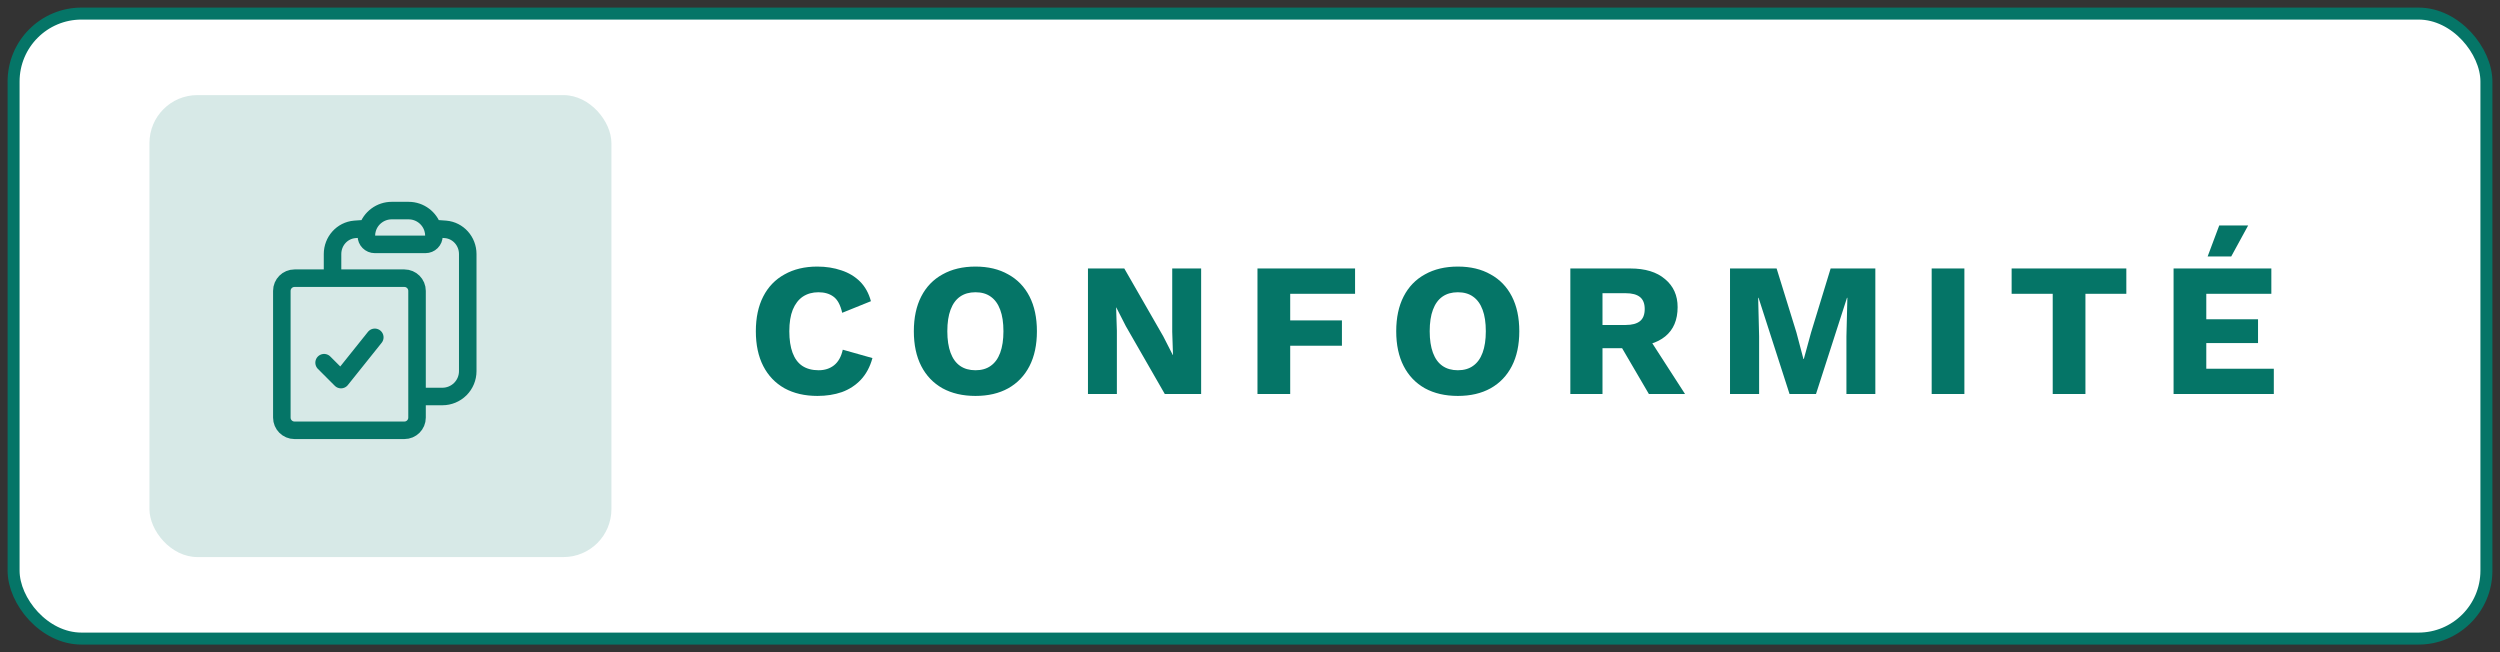
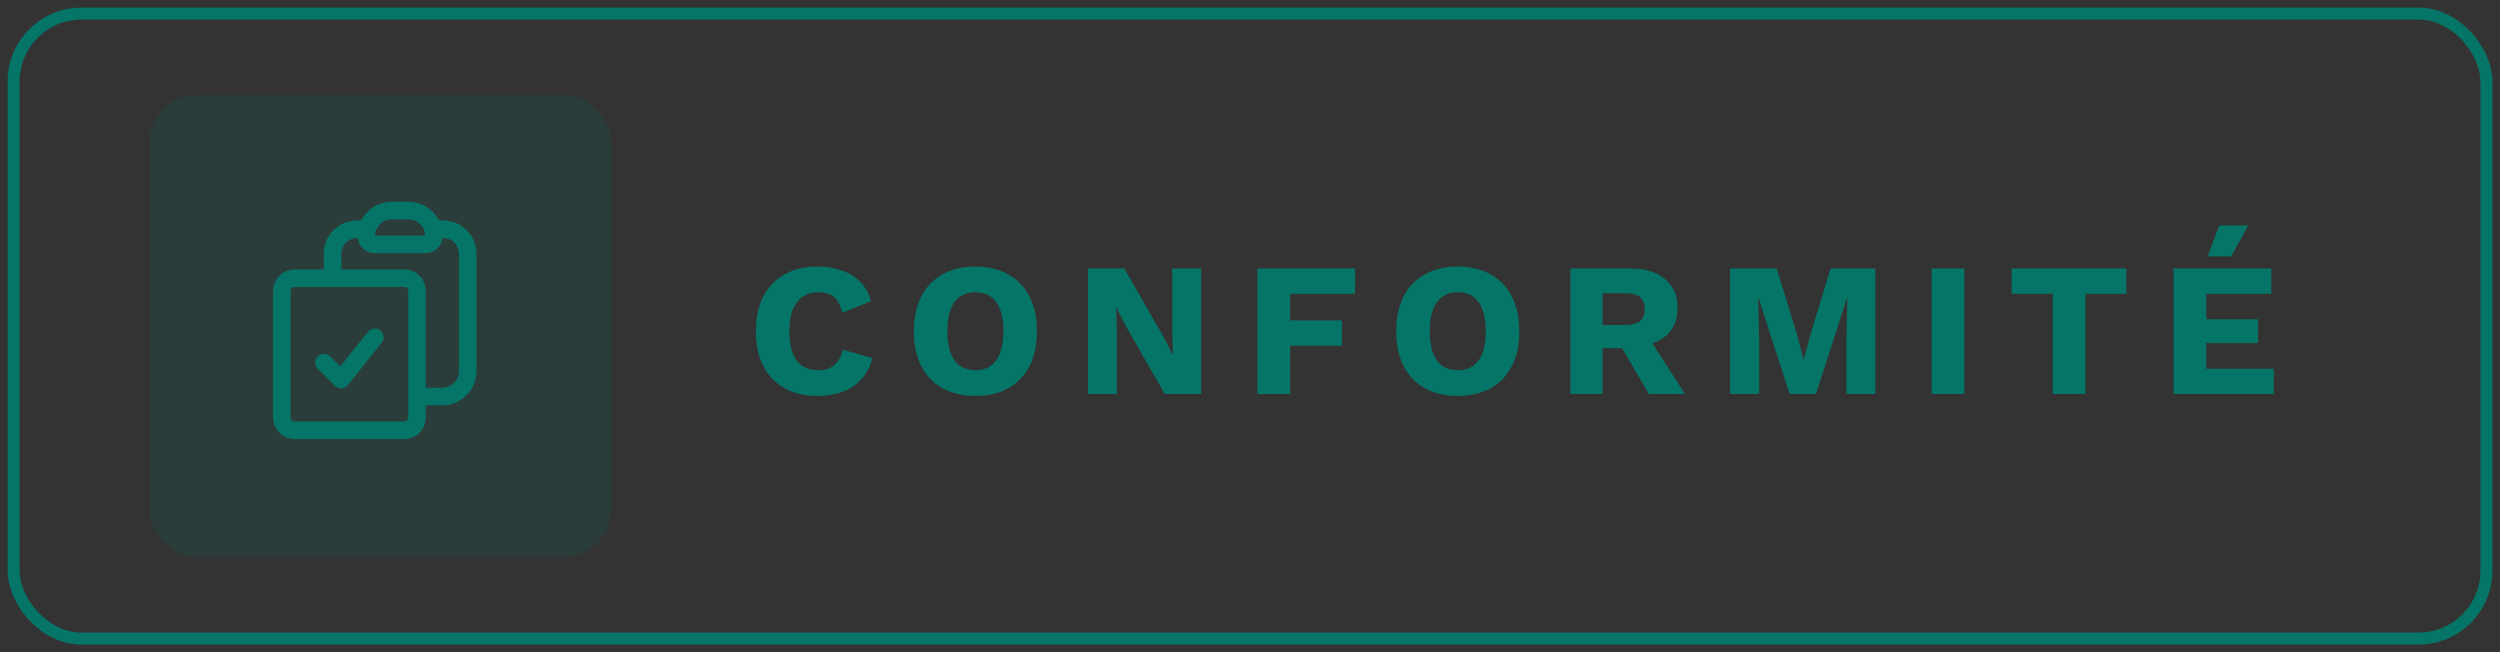
<svg xmlns="http://www.w3.org/2000/svg" width="184" height="48" viewBox="0 0 184 48" fill="none">
  <rect x="0" y="0" width="184" height="48" fill="#333333" stroke="none" />
-   <rect x="1" y="1" width="182" height="46" rx="5" fill="url(#paint0_linear_1866_3530)" />
  <rect x="1" y="1" width="182" height="46" rx="5" stroke="#057567" stroke-width="0.882" stroke-linecap="round" />
  <rect x="11" y="7" width="34" height="34" rx="3.527" fill="#057567" fill-opacity="0.16" />
  <path d="M27.046 16.814C26.992 16.988 26.963 17.173 26.963 17.365C26.963 17.708 27.241 17.987 27.585 17.987H31.316C31.481 17.987 31.64 17.921 31.756 17.805C31.873 17.688 31.938 17.53 31.938 17.365C31.938 17.178 31.91 16.993 31.855 16.814M27.046 16.814C27.163 16.433 27.4 16.1 27.721 15.864C28.042 15.627 28.43 15.499 28.828 15.499H30.072C30.912 15.499 31.621 16.053 31.855 16.814M27.046 16.814C26.734 16.833 26.424 16.856 26.113 16.881C25.176 16.959 24.475 17.757 24.475 18.698V20.475M31.855 16.814C32.167 16.833 32.477 16.856 32.788 16.881C33.725 16.959 34.426 17.757 34.426 18.698V27.316C34.426 27.811 34.23 28.285 33.88 28.636C33.53 28.985 33.055 29.182 32.56 29.182H30.694M24.475 20.475H21.676C21.161 20.475 20.743 20.893 20.743 21.408V30.737C20.743 31.252 21.161 31.67 21.676 31.67H29.762C30.276 31.67 30.694 31.252 30.694 30.737V29.182M24.475 20.475H29.762C30.276 20.475 30.694 20.893 30.694 21.408V29.182M23.853 26.694L25.097 27.938L27.585 24.828" stroke="#057567" stroke-width="1.29" stroke-linecap="round" stroke-linejoin="round" />
  <path d="M64.212 26.354C64.035 26.998 63.75 27.53 63.358 27.95C62.966 28.361 62.499 28.664 61.958 28.86C61.417 29.047 60.819 29.14 60.166 29.14C59.233 29.14 58.425 28.953 57.744 28.58C57.063 28.197 56.54 27.651 56.176 26.942C55.812 26.233 55.63 25.379 55.63 24.38C55.63 23.381 55.812 22.527 56.176 21.818C56.54 21.109 57.063 20.567 57.744 20.194C58.425 19.811 59.228 19.62 60.152 19.62C60.796 19.62 61.389 19.713 61.93 19.9C62.471 20.077 62.929 20.353 63.302 20.726C63.675 21.099 63.941 21.58 64.1 22.168L61.986 23.022C61.855 22.443 61.641 22.047 61.342 21.832C61.053 21.617 60.684 21.51 60.236 21.51C59.797 21.51 59.415 21.617 59.088 21.832C58.771 22.047 58.523 22.369 58.346 22.798C58.178 23.218 58.094 23.745 58.094 24.38C58.094 25.005 58.173 25.533 58.332 25.962C58.491 26.391 58.729 26.713 59.046 26.928C59.373 27.143 59.774 27.25 60.25 27.25C60.698 27.25 61.076 27.129 61.384 26.886C61.701 26.634 61.916 26.251 62.028 25.738L64.212 26.354ZM71.795 19.62C72.729 19.62 73.531 19.811 74.203 20.194C74.885 20.567 75.407 21.109 75.771 21.818C76.135 22.527 76.317 23.381 76.317 24.38C76.317 25.379 76.135 26.233 75.771 26.942C75.407 27.651 74.885 28.197 74.203 28.58C73.531 28.953 72.729 29.14 71.795 29.14C70.862 29.14 70.055 28.953 69.373 28.58C68.692 28.197 68.169 27.651 67.805 26.942C67.441 26.233 67.259 25.379 67.259 24.38C67.259 23.381 67.441 22.527 67.805 21.818C68.169 21.109 68.692 20.567 69.373 20.194C70.055 19.811 70.862 19.62 71.795 19.62ZM71.795 21.51C71.347 21.51 70.969 21.617 70.661 21.832C70.353 22.047 70.12 22.369 69.961 22.798C69.803 23.218 69.723 23.745 69.723 24.38C69.723 25.005 69.803 25.533 69.961 25.962C70.12 26.391 70.353 26.713 70.661 26.928C70.969 27.143 71.347 27.25 71.795 27.25C72.243 27.25 72.617 27.143 72.915 26.928C73.223 26.713 73.457 26.391 73.615 25.962C73.774 25.533 73.853 25.005 73.853 24.38C73.853 23.745 73.774 23.218 73.615 22.798C73.457 22.369 73.223 22.047 72.915 21.832C72.617 21.617 72.243 21.51 71.795 21.51ZM88.404 19.76V29H85.73L82.86 24.002L82.16 22.63H82.146L82.202 24.338V29H80.074V19.76H82.748L85.618 24.758L86.318 26.13H86.332L86.276 24.422V19.76H88.404ZM99.733 21.622H94.959V23.582H98.766V25.444H94.959V29H92.55V19.76H99.733V21.622ZM107.298 19.62C108.232 19.62 109.034 19.811 109.706 20.194C110.388 20.567 110.91 21.109 111.274 21.818C111.638 22.527 111.82 23.381 111.82 24.38C111.82 25.379 111.638 26.233 111.274 26.942C110.91 27.651 110.388 28.197 109.706 28.58C109.034 28.953 108.232 29.14 107.298 29.14C106.365 29.14 105.558 28.953 104.876 28.58C104.195 28.197 103.672 27.651 103.308 26.942C102.944 26.233 102.762 25.379 102.762 24.38C102.762 23.381 102.944 22.527 103.308 21.818C103.672 21.109 104.195 20.567 104.876 20.194C105.558 19.811 106.365 19.62 107.298 19.62ZM107.298 21.51C106.85 21.51 106.472 21.617 106.164 21.832C105.856 22.047 105.623 22.369 105.464 22.798C105.306 23.218 105.226 23.745 105.226 24.38C105.226 25.005 105.306 25.533 105.464 25.962C105.623 26.391 105.856 26.713 106.164 26.928C106.472 27.143 106.85 27.25 107.298 27.25C107.746 27.25 108.12 27.143 108.418 26.928C108.726 26.713 108.96 26.391 109.118 25.962C109.277 25.533 109.356 25.005 109.356 24.38C109.356 23.745 109.277 23.218 109.118 22.798C108.96 22.369 108.726 22.047 108.418 21.832C108.12 21.617 107.746 21.51 107.298 21.51ZM119.987 19.76C121.088 19.76 121.942 20.021 122.549 20.544C123.165 21.057 123.473 21.743 123.473 22.602C123.473 23.545 123.169 24.263 122.563 24.758C121.956 25.253 121.102 25.5 120.001 25.5L119.777 25.626H117.943V29H115.577V19.76H119.987ZM119.651 23.918C120.117 23.918 120.467 23.825 120.701 23.638C120.934 23.451 121.051 23.153 121.051 22.742C121.051 22.341 120.934 22.047 120.701 21.86C120.467 21.673 120.117 21.58 119.651 21.58H117.943V23.918H119.651ZM121.065 24.422L124.019 29H121.359L118.993 24.954L121.065 24.422ZM138.025 19.76V29H135.897V24.758L135.967 21.916H135.939L133.657 29H131.711L129.429 21.916H129.401L129.471 24.758V29H127.329V19.76H130.759L132.215 24.464L132.733 26.424H132.761L133.293 24.478L134.735 19.76H138.025ZM144.579 19.76V29H142.171V19.76H144.579ZM156.498 19.76V21.622H153.488V29H151.08V21.622H148.056V19.76H156.498ZM159.975 29V19.76H167.171V21.622H162.383V23.498H166.191V25.248H162.383V27.138H167.353V29H159.975ZM163.335 16.596H165.463L164.217 18.878H162.481L163.335 16.596Z" fill="#057567" />
  <defs>
    <linearGradient id="paint0_linear_1866_3530" x1="92" y1="1" x2="92" y2="47" gradientUnits="userSpaceOnUse">
      <stop stop-color="white" />
      <stop offset="1" stop-color="white" />
    </linearGradient>
  </defs>
</svg>